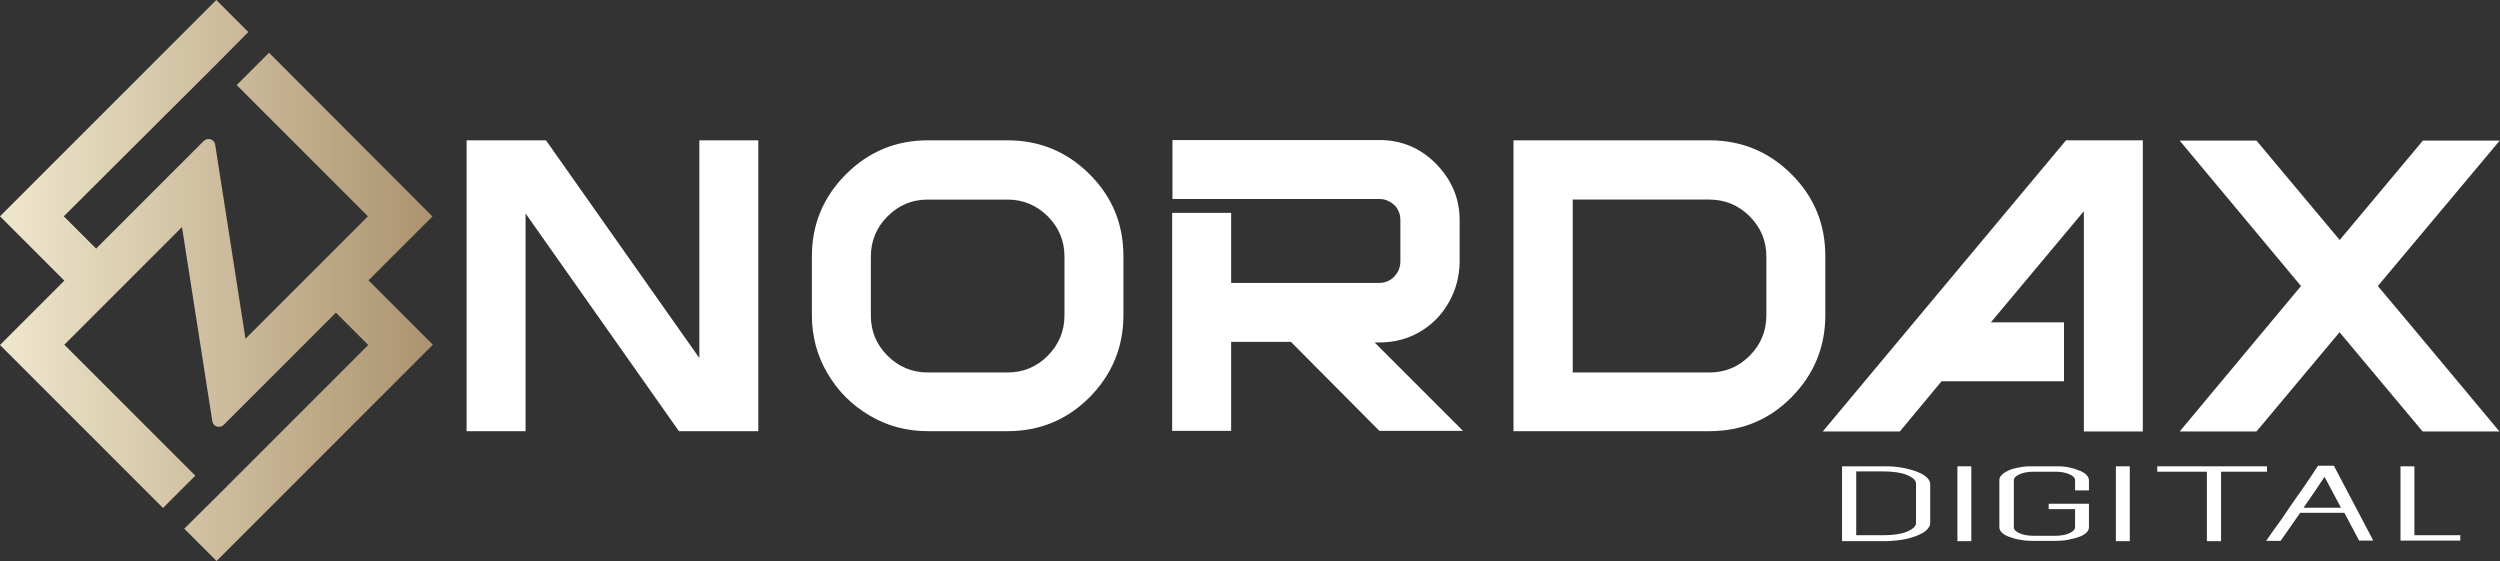
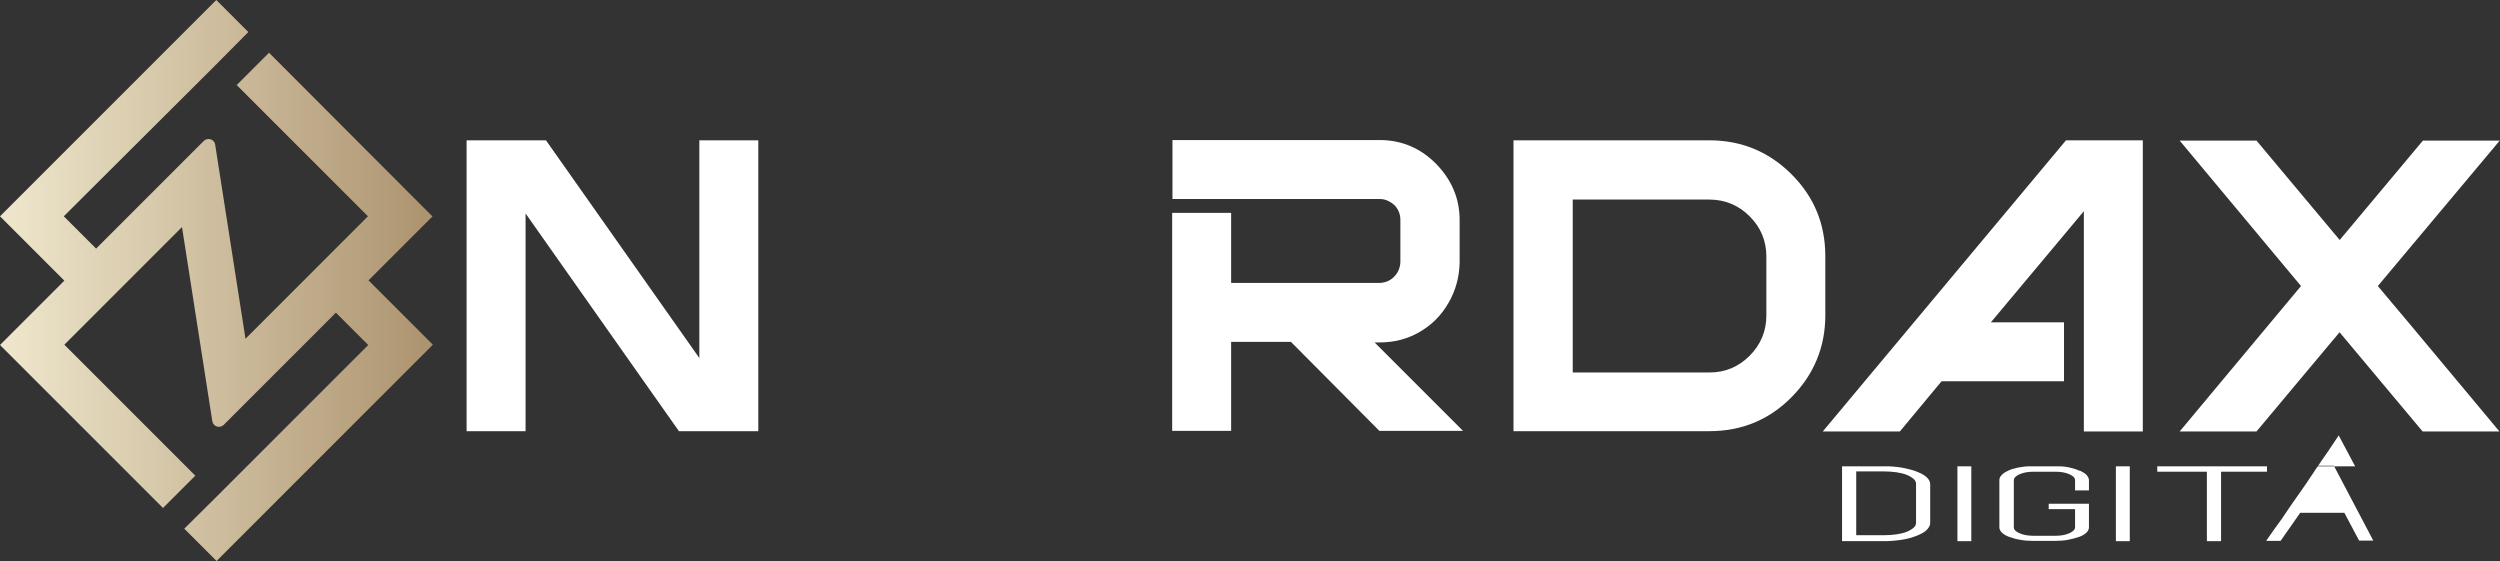
<svg xmlns="http://www.w3.org/2000/svg" id="Layer_1" viewBox="0 0 88.19 19.79">
  <rect x="0" y="0" width="88.19" height="19.79" fill="#333333" stroke="none" />
  <defs>
    <linearGradient id="linear-gradient" x1="0" y1="9.9" x2="15.25" y2="9.9" gradientUnits="userSpaceOnUse">
      <stop offset="0" stop-color="#efe7cd" />
      <stop offset="1" stop-color="#ac936f" />
    </linearGradient>
  </defs>
  <path d="M15.25,7.63L9.49,1.86l-1.14,1.14,4.63,4.63-4.32,4.32-1.07-6.85c-.03-.19-.26-.26-.4-.13l-3.8,3.8-1.14-1.14L7.52,2.38h0s1.24-1.25,1.24-1.25l-1.13-1.13L0,7.63l2.27,2.27L0,12.17l5.75,5.75,1.14-1.14-4.62-4.62,4.15-4.15,1.07,6.85c.03.19.26.26.4.13l3.96-3.96,1.14,1.14-5.35,5.35h0s-1.14,1.13-1.14,1.13l1.14,1.14,7.63-7.63-2.27-2.27,2.27-2.27Z" fill="url(#linear-gradient)" stroke-width="0" />
  <path d="M16.46,15.22V4.95h2.8l5.41,7.68v-7.68h2.08v10.26h-2.8l-5.41-7.68v7.68h-2.08Z" fill="#fff" stroke-width="0" />
-   <path d="M35.54,4.95c1.13,0,2.1.4,2.9,1.2.8.8,1.19,1.76,1.19,2.89v2.08c0,1.12-.4,2.09-1.19,2.89-.8.8-1.76,1.2-2.9,1.2h-2.81c-.74,0-1.43-.18-2.05-.55-.63-.37-1.12-.86-1.49-1.49-.37-.63-.55-1.31-.55-2.05v-2.08c0-1.12.4-2.09,1.2-2.89.8-.8,1.76-1.2,2.89-1.2h2.81ZM35.54,7.04h-2.81c-.56,0-1.03.2-1.42.59-.39.39-.59.87-.59,1.42v2.08c0,.56.2,1.03.59,1.42.39.39.87.59,1.42.59h2.81c.56,0,1.03-.2,1.42-.59.39-.39.59-.87.59-1.42v-2.08c0-.56-.2-1.03-.59-1.42s-.87-.59-1.42-.59Z" fill="#fff" stroke-width="0" />
  <path d="M53.39,4.95h6.91c1.13,0,2.1.4,2.9,1.2.8.8,1.19,1.76,1.19,2.89v2.08c0,1.12-.4,2.09-1.19,2.89s-1.76,1.2-2.9,1.2h-6.91V4.95ZM55.48,7.04v6.1h4.82c.56,0,1.03-.2,1.42-.59.39-.39.59-.87.59-1.42v-2.08c0-.56-.2-1.03-.59-1.42s-.87-.59-1.42-.59h-4.82Z" fill="#fff" stroke-width="0" />
  <path d="M82.54,8.46l2.93-3.5h2.71l-4.3,5.13c.74.88,1.43,1.7,2.07,2.47.64.77,1.38,1.65,2.22,2.66h-2.71l-2.93-3.5-2.93,3.5h-2.71c1.43-1.71,2.85-3.42,4.28-5.13l-4.28-5.13h2.71l2.93,3.5Z" fill="#fff" stroke-width="0" />
  <path d="M48.48,12.08h.18c.52,0,.99-.12,1.42-.37.43-.25.77-.59,1.02-1.03.25-.43.38-.91.39-1.42v-1.5c0-.77-.29-1.43-.84-1.99-.55-.55-1.21-.83-1.99-.83h-7.3v2.08h7.3c.11,0,.21.02.29.06.09.04.17.09.23.15.07.06.12.14.16.23.04.09.06.19.06.29v1.5c-.01.21-.09.38-.23.52-.14.14-.32.21-.52.21h-5.22v-2.47h-2.08v2.47h0v5.22h2.08v-3.14h2.11l3.12,3.14h2.95l-3.14-3.14Z" fill="#fff" stroke-width="0" />
  <polygon points="72.88 4.95 64.3 15.22 67.02 15.22 68.49 13.45 72.81 13.45 72.81 11.37 70.23 11.37 73.51 7.45 73.51 15.22 75.59 15.22 75.59 4.95 72.88 4.95" fill="#fff" stroke-width="0" />
  <path d="M67.67,16.66c-.13-.06-.28-.1-.46-.14-.18-.04-.37-.06-.57-.07-.03,0-.06,0-.09,0-.03,0-.06,0-.09,0h-1.48v2.64h1.48c.22,0,.43-.02.63-.05.2-.03.37-.08.52-.14.15-.06.27-.12.35-.2.08-.08.13-.16.13-.25v-1.37c0-.08-.04-.16-.11-.23-.07-.07-.18-.14-.31-.19ZM67.59,18.45c0,.06-.03.12-.09.17-.06.05-.14.1-.24.14-.1.04-.22.07-.36.09-.14.02-.29.03-.44.03h-.98v-2.25h.98c.16,0,.3.01.44.03.14.02.26.05.36.09.1.04.18.09.24.14.06.05.09.11.09.17v1.37Z" fill="#fff" stroke-width="0" />
  <rect x="69.05" y="16.45" width=".49" height="2.64" fill="#fff" stroke-width="0" />
  <path d="M73.37,16.61c-.09-.04-.2-.08-.33-.11-.13-.03-.26-.05-.41-.05-.03,0-.05,0-.07,0-.02,0-.05,0-.07,0h-.78s-.05,0-.07,0c-.02,0-.05,0-.07,0-.15,0-.29.03-.41.05-.13.03-.24.06-.33.11-.09.04-.17.09-.22.15-.06.06-.08.11-.08.18v1.66c0,.07.03.13.09.19.06.06.15.11.26.15.11.04.24.08.38.1.14.03.3.04.46.04h.78c.16,0,.31-.01.46-.04.14-.03.27-.06.38-.1.11-.04.2-.09.26-.15.06-.06.09-.12.09-.19v-.83h-1.42v.19h.93v.64c0,.08-.07.15-.2.21-.14.06-.3.09-.49.09h-.78c-.19,0-.36-.03-.49-.09-.14-.06-.2-.13-.2-.21v-1.66c0-.08.07-.15.2-.21.14-.06.3-.09.49-.09h.78c.19,0,.36.03.49.09.14.06.2.13.2.21v.36h.49v-.36c0-.06-.03-.12-.08-.18-.05-.06-.13-.1-.22-.15Z" fill="#fff" stroke-width="0" />
  <rect x="74.64" y="16.45" width=".49" height="2.64" fill="#fff" stroke-width="0" />
  <polygon points="79.97 16.45 76.1 16.45 76.1 16.64 77.85 16.64 77.85 19.09 78.35 19.09 78.35 16.64 79.97 16.64 79.97 16.45" fill="#fff" stroke-width="0" />
-   <path d="M81.76,16.45c-.04.05-.09.13-.16.24-.07.11-.16.23-.25.37-.1.14-.2.3-.32.46-.12.17-.24.34-.36.52-.12.18-.24.36-.37.53s-.24.35-.36.51h.51c.22-.31.41-.59.58-.83.04-.06.07-.1.11-.16h1.56l.52.98h.5l-1.39-2.64h-.56ZM81.26,17.91c.07-.1.14-.2.2-.29.13-.18.23-.34.32-.47.09-.13.16-.24.22-.33l.58,1.09h-1.32Z" fill="#fff" stroke-width="0" />
-   <polygon points="85.17 18.88 85.17 16.45 84.68 16.45 84.68 19.07 86.79 19.07 86.79 18.88 85.17 18.88" fill="#fff" stroke-width="0" />
+   <path d="M81.76,16.45c-.04.05-.09.13-.16.24-.07.11-.16.23-.25.37-.1.14-.2.3-.32.46-.12.17-.24.34-.36.52-.12.18-.24.36-.37.53s-.24.35-.36.51h.51c.22-.31.41-.59.58-.83.04-.06.07-.1.11-.16h1.56l.52.98h.5l-1.39-2.64h-.56Zc.07-.1.14-.2.2-.29.13-.18.23-.34.32-.47.09-.13.16-.24.22-.33l.58,1.09h-1.32Z" fill="#fff" stroke-width="0" />
</svg>